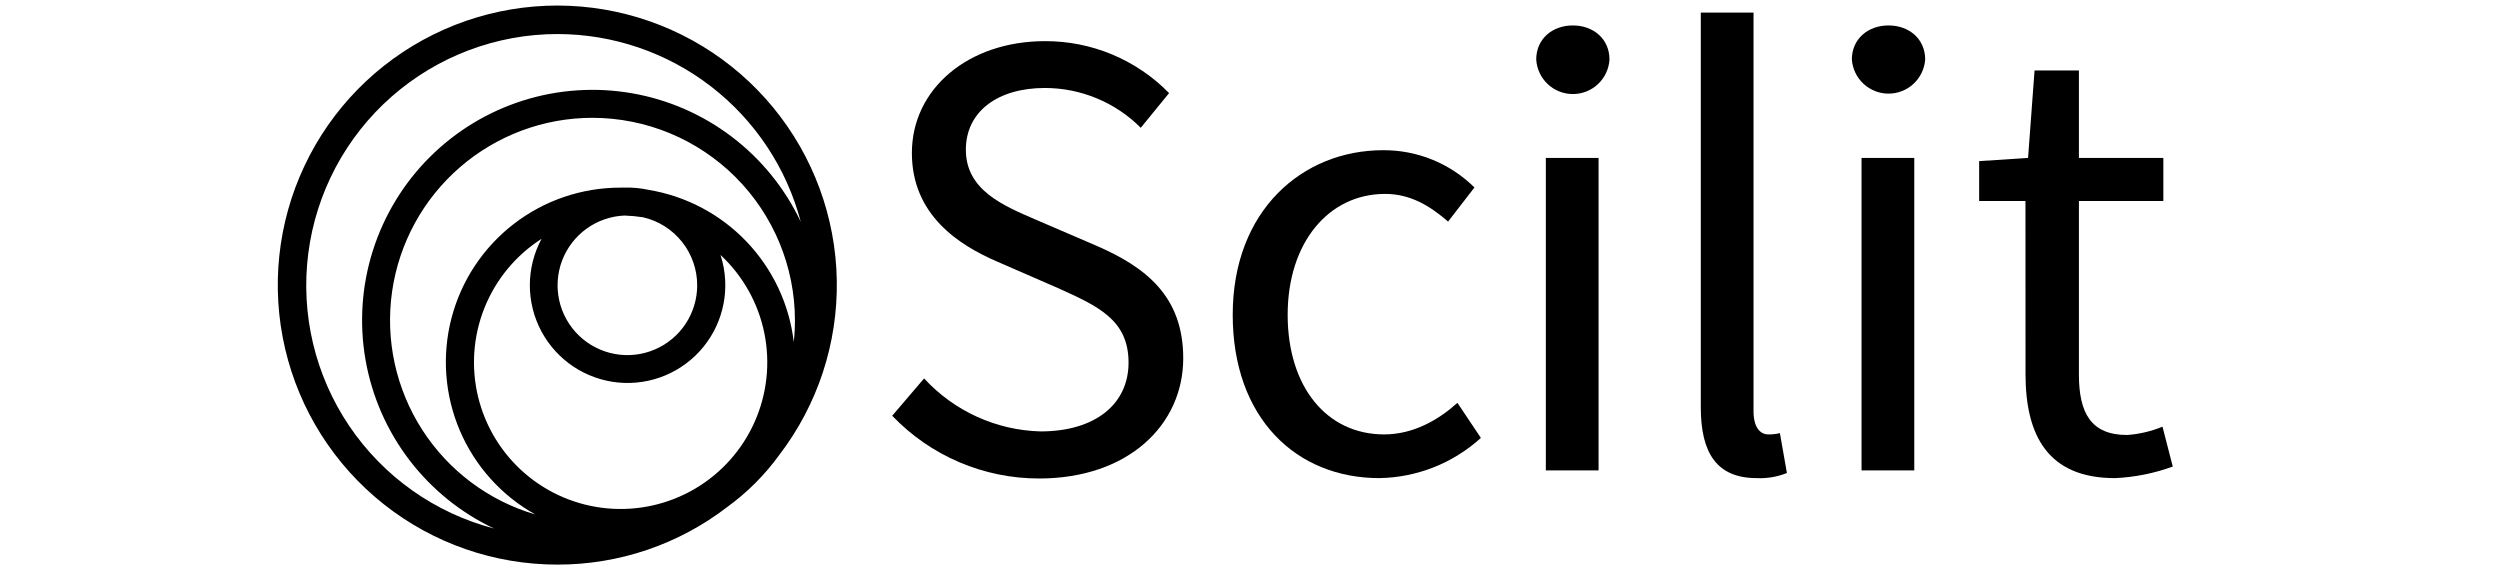
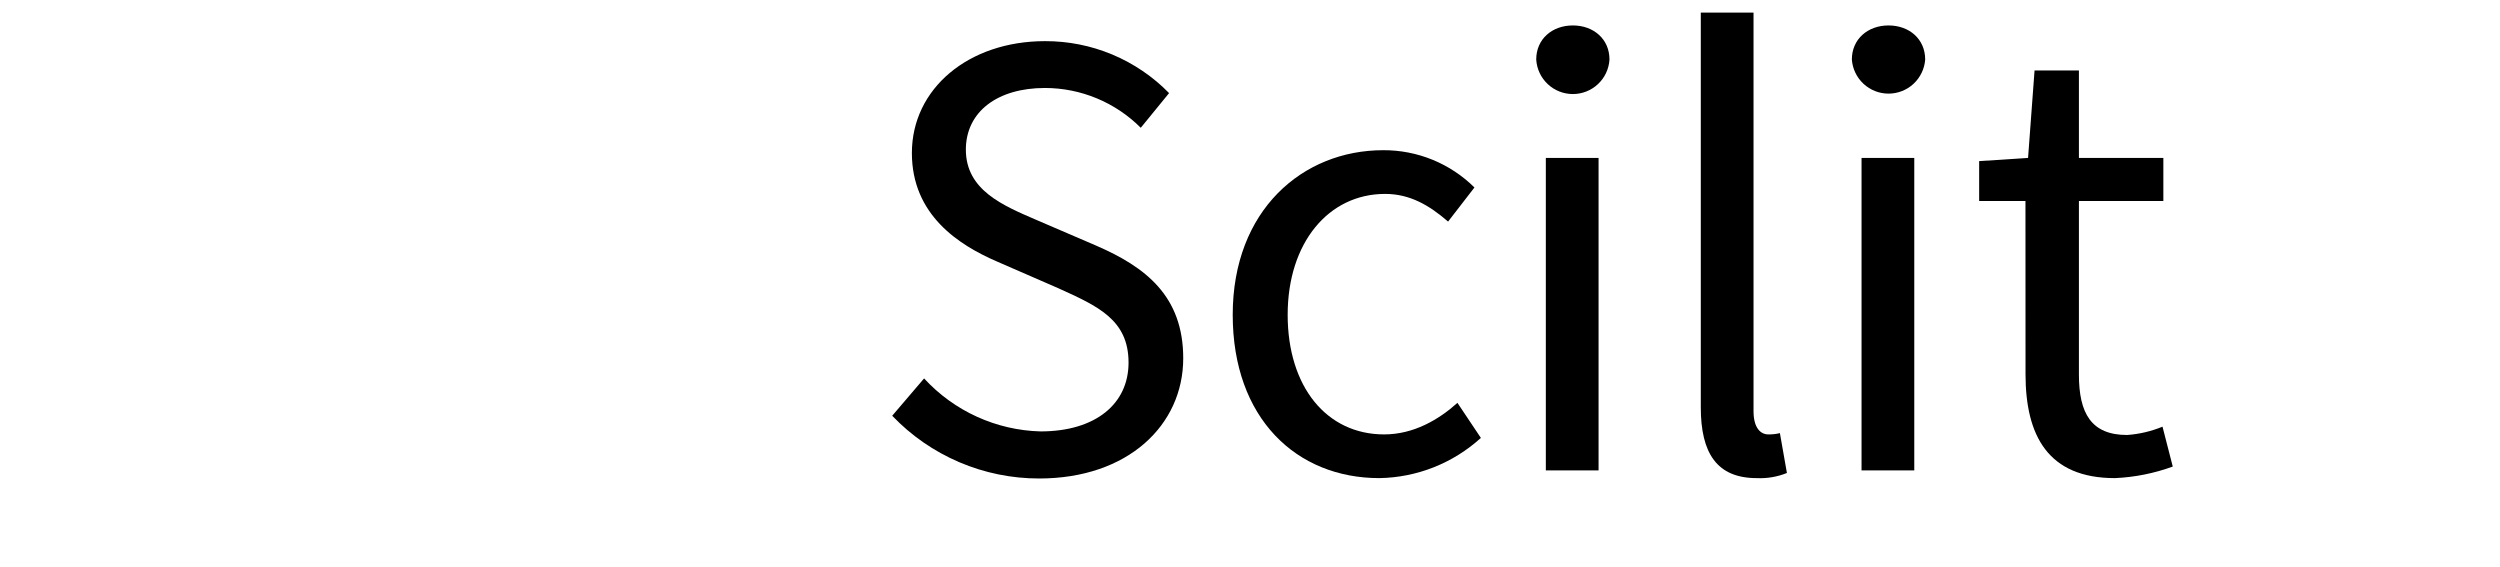
<svg xmlns="http://www.w3.org/2000/svg" xmlns:ns1="http://sodipodi.sourceforge.net/DTD/sodipodi-0.dtd" xmlns:ns2="http://www.inkscape.org/namespaces/inkscape" width="450" height="102" viewBox="0 0 450 102" fill="none" version="1.1" id="svg7" ns1:docname="scilit.svg" ns2:version="1.4.2 (f4327f4, 2025-05-13)">
  <ns1:namedview id="namedview7" pagecolor="#ffffff" bordercolor="#000000" borderopacity="0.25" ns2:showpageshadow="2" ns2:pageopacity="0.0" ns2:pagecheckerboard="0" ns2:deskcolor="#d1d1d1" ns2:zoom="1.5579273" ns2:cx="214.38741" ns2:cy="108.15652" ns2:window-width="1920" ns2:window-height="1001" ns2:window-x="-9" ns2:window-y="-9" ns2:window-maximized="1" ns2:current-layer="svg7" />
  <g id="g8" transform="translate(-9.414,-0.306)">
    <path d="m 175.751,68.422 c 2.676,2.912 5.909,5.256 9.507,6.895 3.599,1.639 7.49,2.538 11.443,2.644 9.948,0 15.852,-4.98 15.852,-12.38 0,-7.751 -5.553,-10.182 -12.731,-13.432 L 188.95,47.414 c -7.014,-3.016 -15.397,-8.452 -15.397,-19.57 0,-11.574 10.183,-20.131 23.954,-20.131 4.161,-0.017 8.282,0.803 12.12,2.409 3.837,1.607 7.313,3.968 10.221,6.943 l -5.097,6.243 c -4.571,-4.58 -10.773,-7.157 -17.244,-7.166 -8.557,0 -14.239,4.279 -14.239,11.106 0,7.295 6.722,10.065 12.626,12.614 l 10.872,4.676 c 8.803,3.823 15.63,9.025 15.63,20.259 0,12.03 -9.96,21.639 -25.929,21.639 -4.945,0.005 -9.838,-0.993 -14.386,-2.934 -4.547,-1.941 -8.653,-4.785 -12.07,-8.359 z" fill="currentColor" id="path1" />
    <path d="m 258.379,27.342 c 3.047,-0.017 6.066,0.567 8.887,1.718 2.82,1.151 5.386,2.848 7.55,4.992 l -4.746,6.138 c -3.355,-2.899 -6.827,-4.98 -11.34,-4.98 -10.182,0 -17.536,8.791 -17.536,21.756 0,12.965 7.015,21.534 17.361,21.534 5.33,0 9.843,-2.665 13.198,-5.682 l 4.22,6.313 c -5.011,4.555 -11.512,7.128 -18.283,7.236 -14.929,0 -26.386,-10.767 -26.386,-29.401 0,-18.857 12.614,-29.623 27.075,-29.623 z" fill="currentColor" id="path2" />
    <path d="m 285.934,11.022 c 0,-3.706 2.887,-6.137 6.593,-6.137 3.706,0 6.593,2.432 6.593,6.137 -0.1,1.681 -0.838,3.26 -2.063,4.415 -1.226,1.155 -2.846,1.798 -4.53,1.798 -1.684,0 -3.304,-0.643 -4.529,-1.798 -1.226,-1.155 -1.964,-2.734 -2.064,-4.415 z m 1.73,17.711 h 9.492 v 56.243 h -9.492 z" fill="currentColor" id="path3" />
    <path d="m 315.557,2.57 h 9.493 V 74.326 c 0,3.016 1.274,4.173 2.654,4.173 0.704,0.015 1.408,-0.063 2.092,-0.234 l 1.263,7.178 c -1.724,0.697 -3.579,1.012 -5.436,0.924 -7.178,0 -10.066,-4.513 -10.066,-12.731 z" fill="currentColor" id="path4" />
    <path d="m 342.749,11.022 c 0,-3.706 2.899,-6.137 6.605,-6.137 3.706,0 6.594,2.432 6.594,6.137 -0.122,1.667 -0.87,3.226 -2.094,4.365 -1.224,1.138 -2.834,1.771 -4.506,1.771 -1.671,0 -3.281,-0.633 -4.505,-1.771 -1.224,-1.138 -1.972,-2.697 -2.094,-4.365 z m 1.742,17.711 h 9.493 v 56.243 h -9.493 z" fill="currentColor" id="path5" />
    <path d="m 373.998,36.484 h -8.336 V 29.306 l 8.803,-0.573 1.169,-15.747 h 7.985 v 15.747 h 15.198 v 7.751 h -15.198 v 31.248 c 0,6.944 2.198,10.872 8.674,10.872 2.19,-0.154 4.342,-0.66 6.372,-1.496 l 1.847,7.178 c -3.345,1.224 -6.858,1.925 -10.417,2.081 -12.029,0 -16.086,-7.646 -16.086,-18.705 z" fill="currentColor" id="path6" />
-     <path d="M 109.778,101.935 C 98.42,101.946 87.392,98.115 78.489,91.062 69.586,84.011 63.33,74.154 60.74,63.095 58.15,52.037 59.377,40.427 64.223,30.155 69.068,19.883 77.247,11.552 87.428,6.518 97.609,1.484 109.194,0.043 120.299,2.429 c 11.104,2.386 21.075,8.459 28.289,17.231 7.215,8.772 11.249,19.727 11.448,31.083 0.198,11.356 -3.452,22.445 -10.356,31.463 -2.608,3.597 -5.769,6.758 -9.366,9.366 -8.754,6.732 -19.492,10.376 -30.535,10.363 z m 0,-95.502 C 98.777,6.432 88.153,10.44 79.893,17.706 71.634,24.973 66.305,35 64.905,45.911 c -1.401,10.911 1.222,21.959 7.379,31.076 6.156,9.117 15.423,15.678 26.068,18.456 C 92.338,92.603 87.096,88.359 83.067,83.069 79.038,77.779 76.341,71.597 75.202,65.046 c -1.139,-6.552 -0.685,-13.281 1.323,-19.62 2.008,-6.339 5.51,-12.103 10.213,-16.805 4.702,-4.702 10.467,-8.204 16.806,-10.21 6.34,-2.007 13.069,-2.459 19.62,-1.32 6.551,1.14 12.732,3.838 18.022,7.868 5.29,4.03 9.533,9.272 12.371,15.286 -2.542,-9.677 -8.216,-18.242 -16.135,-24.358 C 129.504,9.771 119.784,6.447 109.778,6.433 Z m 6.283,15.079 c -8.764,5e-4 -17.235,3.159 -23.859,8.898 -6.624,5.738 -10.958,13.672 -12.208,22.347 -1.25,8.675 0.668,17.509 5.403,24.884 C 90.132,85.016 97.366,90.438 105.773,92.913 99.7,89.525 94.923,84.217 92.191,77.821 89.46,71.426 88.928,64.304 90.68,57.574 92.432,50.844 96.368,44.886 101.871,40.633 107.374,36.381 114.133,34.076 121.087,34.079 h 0.72 c 1.446,-0.046 2.892,0.086 4.306,0.394 6.745,1.106 12.946,4.375 17.669,9.316 4.722,4.94 7.71,11.283 8.511,18.07 0.141,-1.296 0.211,-2.6 0.209,-3.904 -0.009,-9.662 -3.851,-18.926 -10.683,-25.758 -6.833,-6.832 -16.096,-10.674 -25.759,-10.683 z m -9.165,21.781 c -4.637,2.968 -8.229,7.311 -10.275,12.421 -2.046,5.111 -2.443,10.733 -1.136,16.081 1.308,5.347 4.254,10.153 8.428,13.742 4.173,3.59 9.365,5.786 14.848,6.279 5.483,0.494 10.983,-0.74 15.731,-3.526 4.747,-2.787 8.505,-6.988 10.746,-12.017 2.241,-5.028 2.854,-10.631 1.754,-16.025 -1.1,-5.394 -3.86,-10.309 -7.892,-14.057 l 0.067,0.201 c 0.867,2.77 1.035,5.712 0.49,8.563 -0.545,2.851 -1.788,5.523 -3.617,7.777 -1.829,2.254 -4.187,4.021 -6.864,5.143 -2.677,1.122 -5.591,1.563 -8.48,1.286 -2.89,-0.278 -5.665,-1.266 -8.08,-2.877 -2.415,-1.611 -4.394,-3.794 -5.76,-6.355 -1.366,-2.561 -2.077,-5.421 -2.07,-8.324 0.008,-2.903 0.733,-5.759 2.111,-8.313 z m 14.937,-4.189 c -2.461,0.1 -4.838,0.921 -6.837,2.362 -1.998,1.44 -3.529,3.436 -4.402,5.739 -0.873,2.303 -1.05,4.812 -0.509,7.215 0.541,2.403 1.776,4.594 3.552,6.301 1.776,1.707 4.014,2.854 6.437,3.299 2.423,0.445 4.923,0.168 7.189,-0.796 2.267,-0.964 4.2,-2.573 5.559,-4.627 1.359,-2.054 2.085,-4.462 2.087,-6.925 0.002,-2.845 -0.962,-5.607 -2.732,-7.833 -1.772,-2.226 -4.246,-3.786 -7.019,-4.423 -1.101,-0.171 -2.212,-0.275 -3.326,-0.31 z" fill="currentColor" id="path7" style="stroke-width:0.717" />
  </g>
  <defs id="defs7" />
</svg>